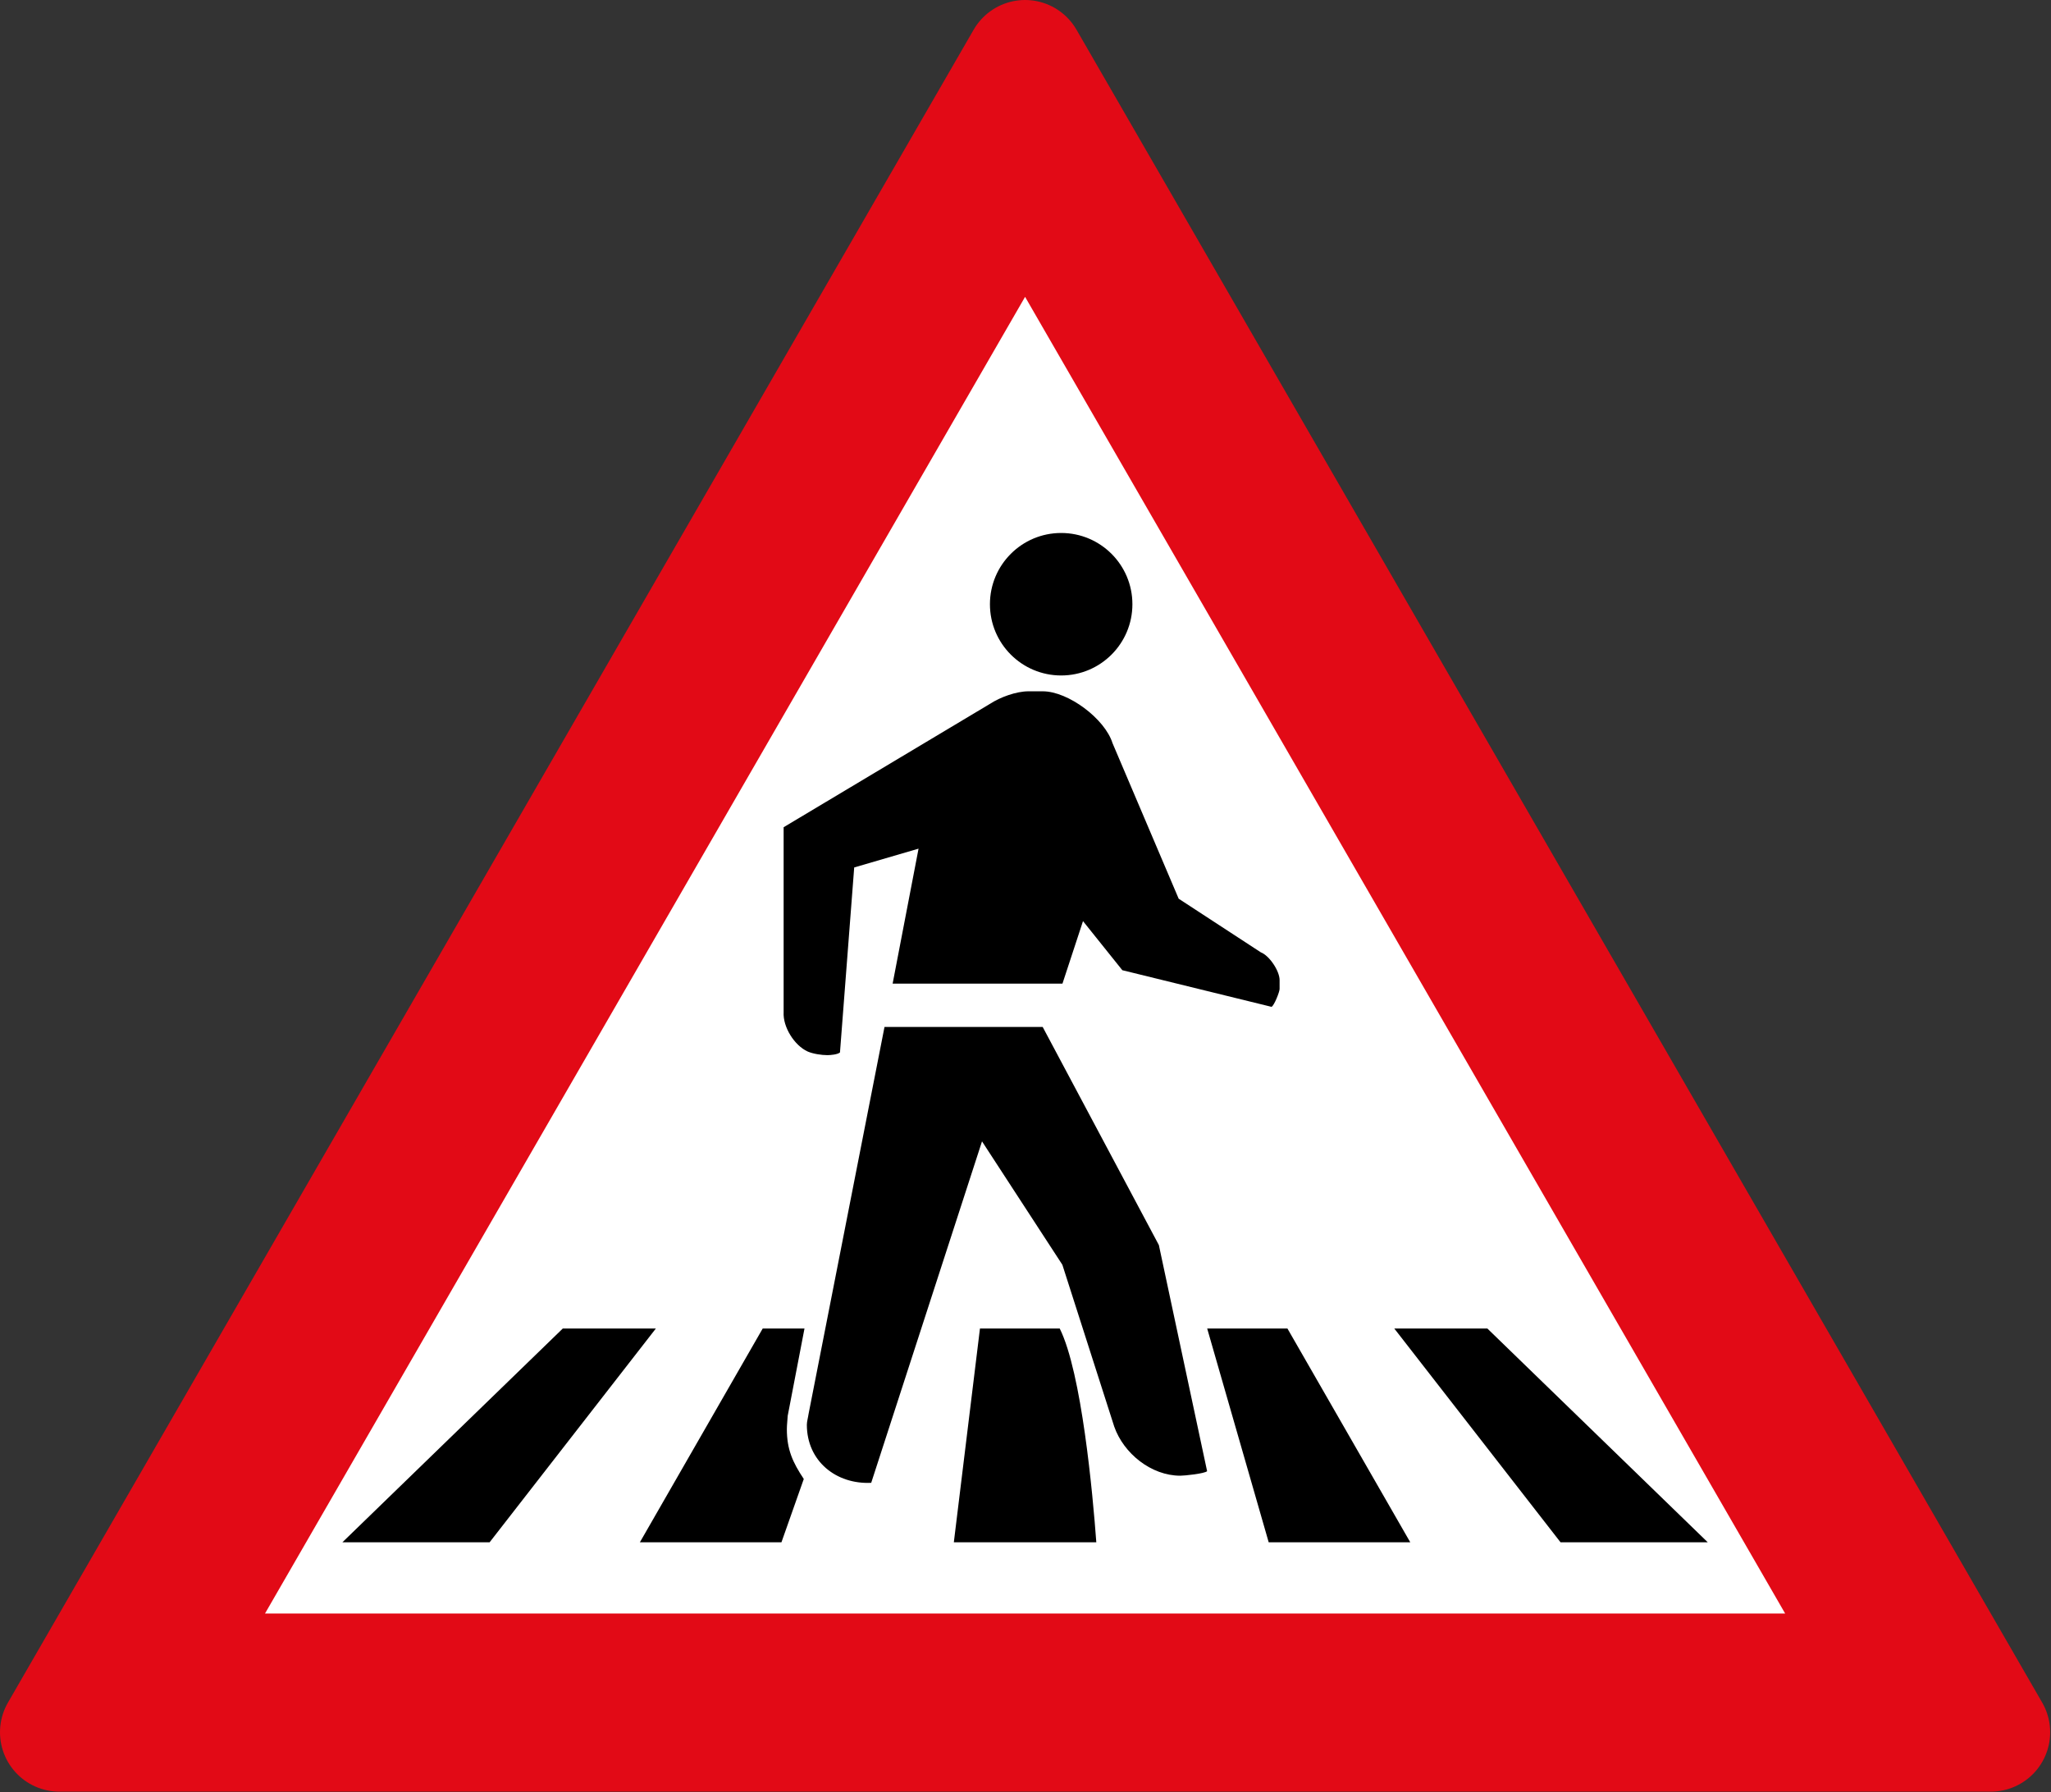
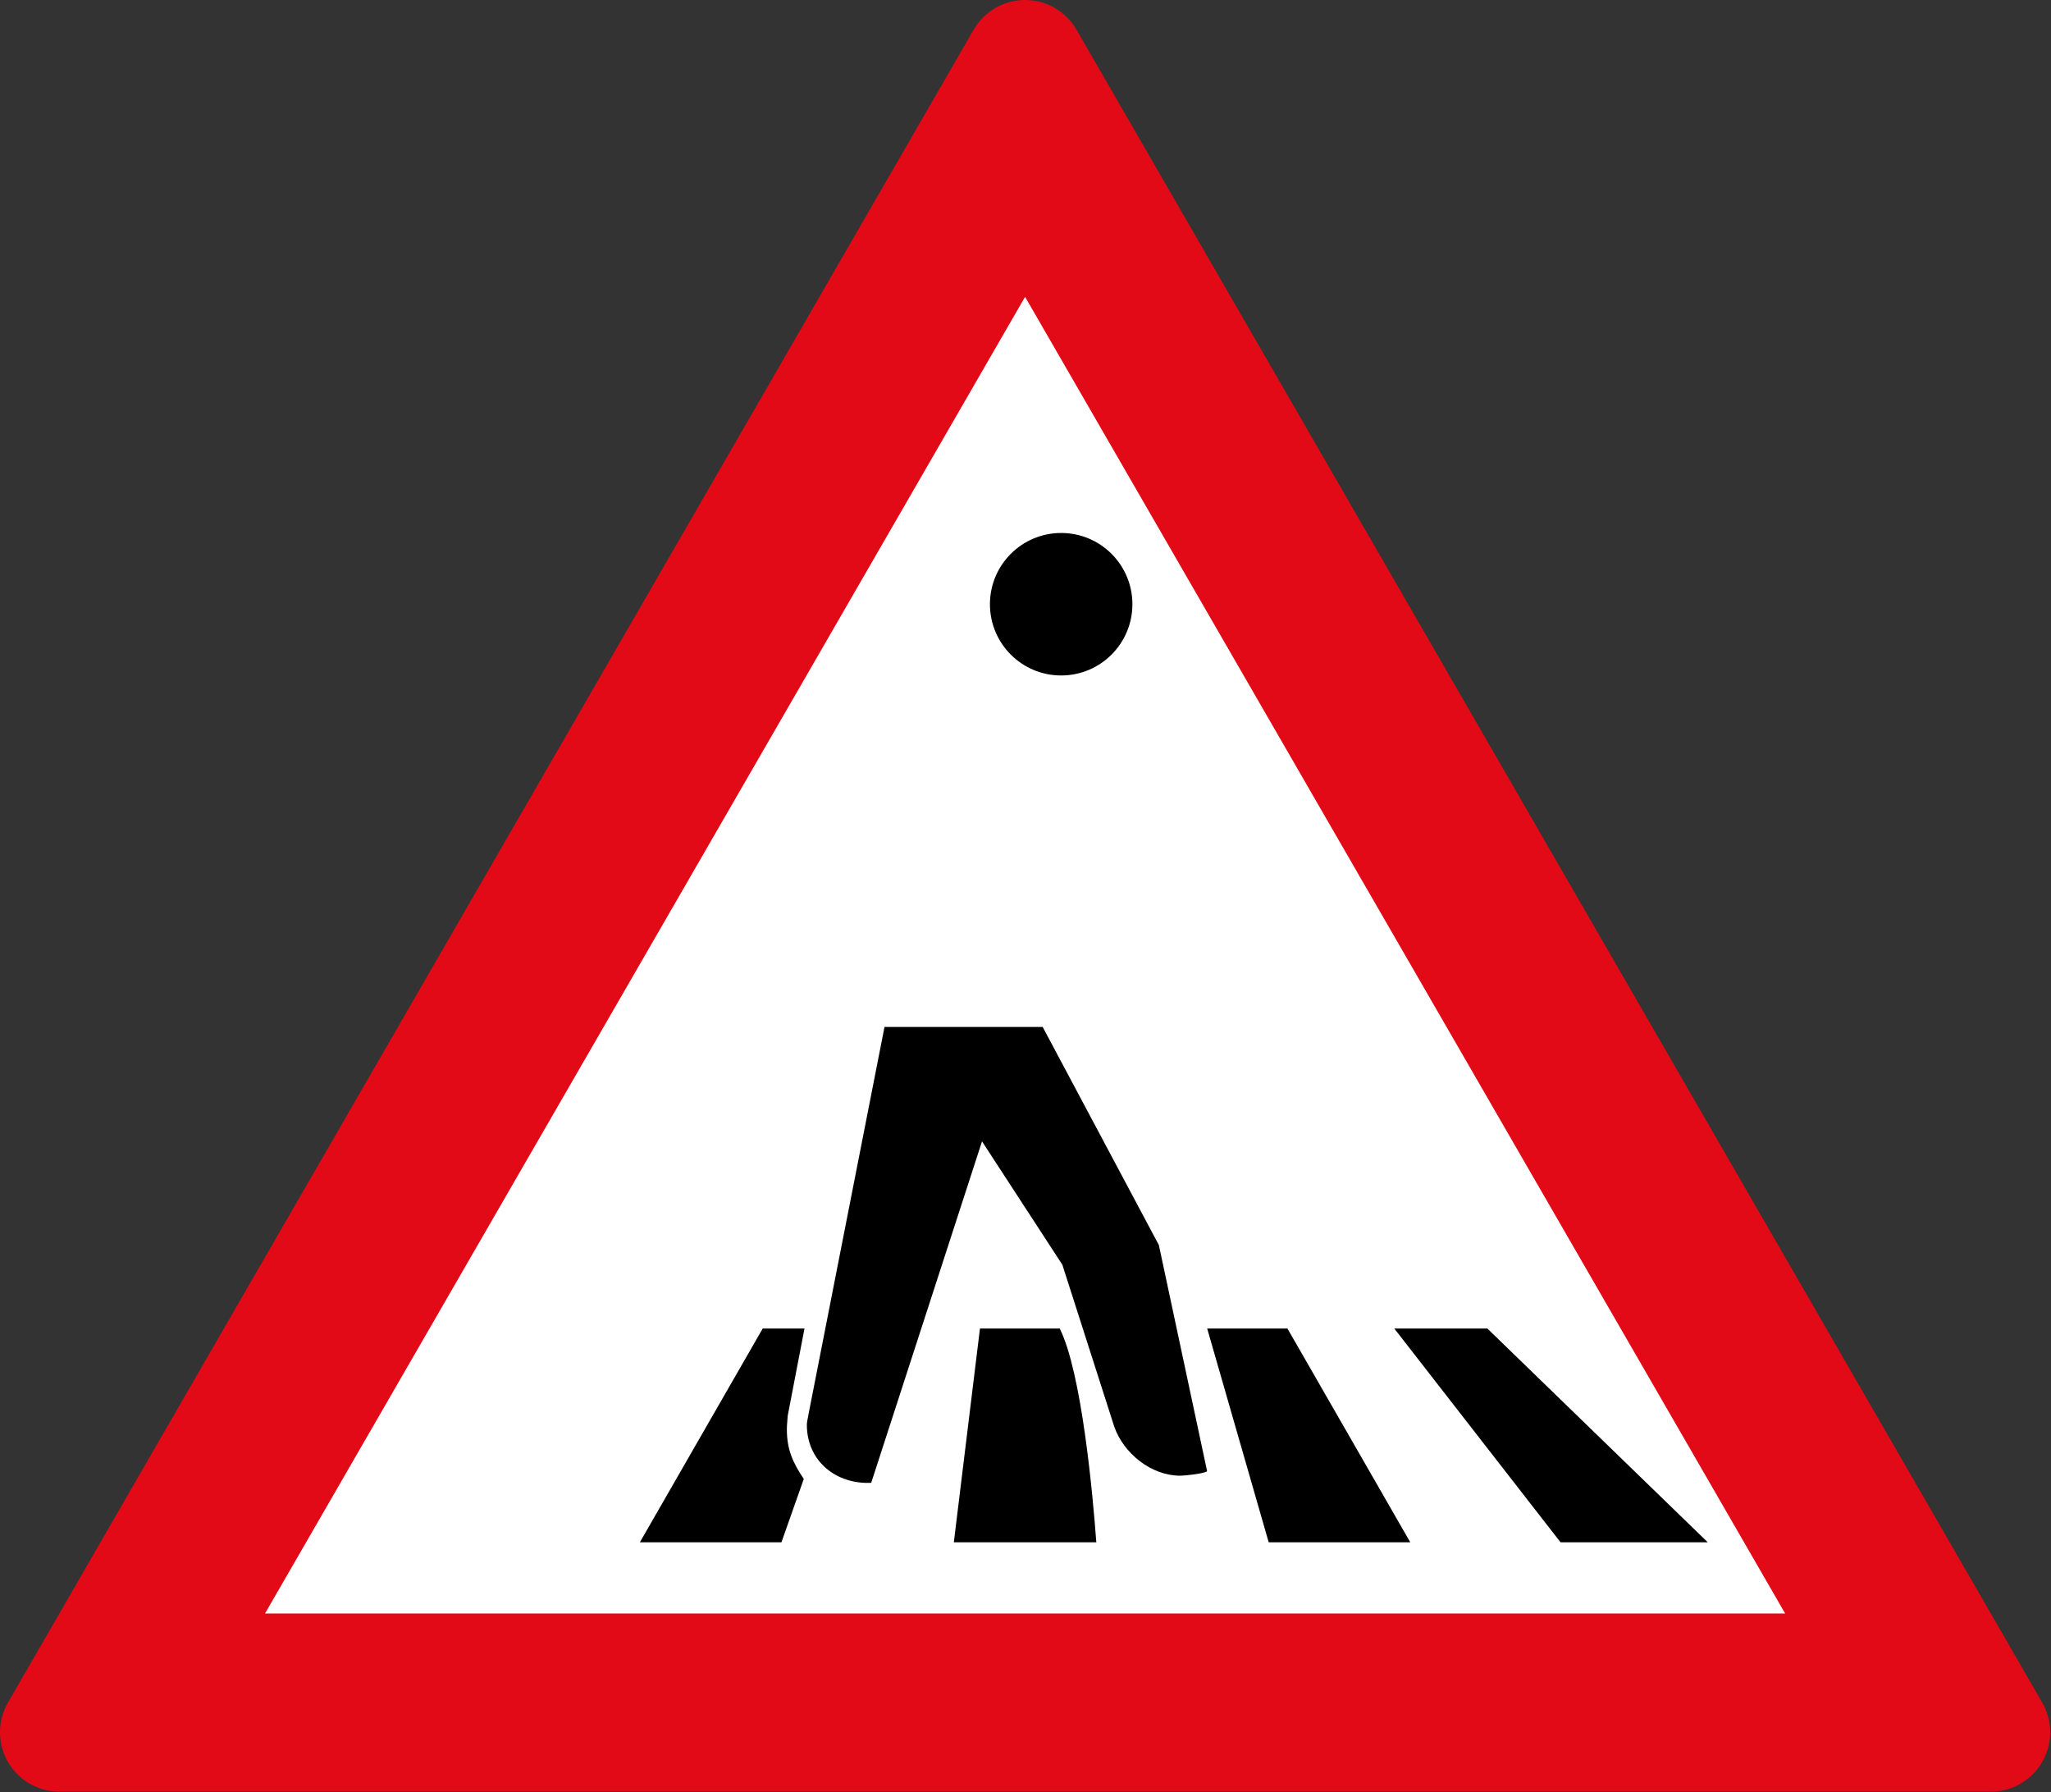
<svg xmlns="http://www.w3.org/2000/svg" xmlns:ns1="http://www.serif.com/" width="100%" height="100%" viewBox="0 0 2376 2076" version="1.1" xml:space="preserve" style="fill-rule:evenodd;clip-rule:evenodd;stroke-linejoin:round;">
  <rect x="0" y="0" width="2376" height="2076" fill="#333333" stroke="none" />
  <g id="Layer-1" ns1:id="Layer 1">
    <path id="path4488" d="M68.769,2006.48l1118.74,-1937.71l1118.74,1937.71l-2237.47,0.001Z" style="fill:#e20a16;fill-rule:nonzero;stroke:#e20a16;stroke-width:137.54px;" />
    <path id="rect5050" d="M1187.51,343.846l-880.513,1525.09l1761.03,0.001l-880.513,-1525.09Z" style="fill:#fff;fill-rule:nonzero;" />
-     <path id="path6382-9" d="M396.664,1786.42l170.547,0l192.552,-247.567l-107.829,-0l-255.27,247.567Z" style="fill-rule:nonzero;" />
    <path id="path6384-6" d="M931.127,1713.16l-25.849,73.259l-164,0l142.269,-247.567l48.413,-0l-19.432,101.05c-0.245,5.016 -0.982,10.378 -0.982,15.482c0,23.699 6.841,38.576 19.639,57.777l-0.058,-0.001Z" style="fill-rule:nonzero;" />
    <path id="path14143-2" d="M1978.35,1786.42l-170.547,0l-192.553,-247.567l107.83,-0l255.27,247.567Z" style="fill-rule:nonzero;" />
    <path id="path14145-6" d="M1469.73,1786.42l164,0l-142.269,-247.567l-92.975,-0l71.244,247.567Z" style="fill-rule:nonzero;" />
-     <path id="path31408-0" d="M1034.08,1139.32l30.029,-156.328l-74.551,21.773l-16.483,214.283c-2.78,2.461 -11.194,3.125 -14.589,3.125c-6.692,-0 -16.483,-1.476 -22.732,-4.158c-15.548,-7.036 -28.902,-28.469 -27.948,-45.565l0,-214.283l239.107,-142.943c11.809,-7.726 30.462,-14.491 44.522,-14.491l16.581,0c29.51,0 72.037,31.938 80.802,60.058l76.634,180.175l95.209,62.142c9.89,3.813 21.699,21.526 21.699,32.112l0,10.333c0,3.198 -6.077,18.821 -9.299,20.666l-172.887,-42.441l-45.562,-56.847l-23.793,72.389l-196.739,-0Z" style="fill-rule:nonzero;" />
    <path id="path31410-6" d="M1137.62,1322.05l-128.362,395.5c-40.531,1.969 -74.553,-25.082 -74.553,-67.261c0,-3.641 1.476,-8.758 1.967,-12.424l87.992,-448.359l183.231,0l134.604,252.647l55.893,261.932c-3.198,2.854 -26.036,5.216 -31.069,5.216c-33.764,0 -65.702,-25.861 -76.549,-56.934l-60.06,-187.376l-93.094,-142.941Z" style="fill-rule:nonzero;" />
    <circle id="path33753-0" cx="1229.32" cy="699.87" r="82.523" />
    <path id="path8600-5" d="M1135.24,1538.85l-30.259,247.567l165.046,0c-4.092,-55.849 -16.96,-196.59 -42.362,-247.567l-92.425,-0Z" />
  </g>
</svg>